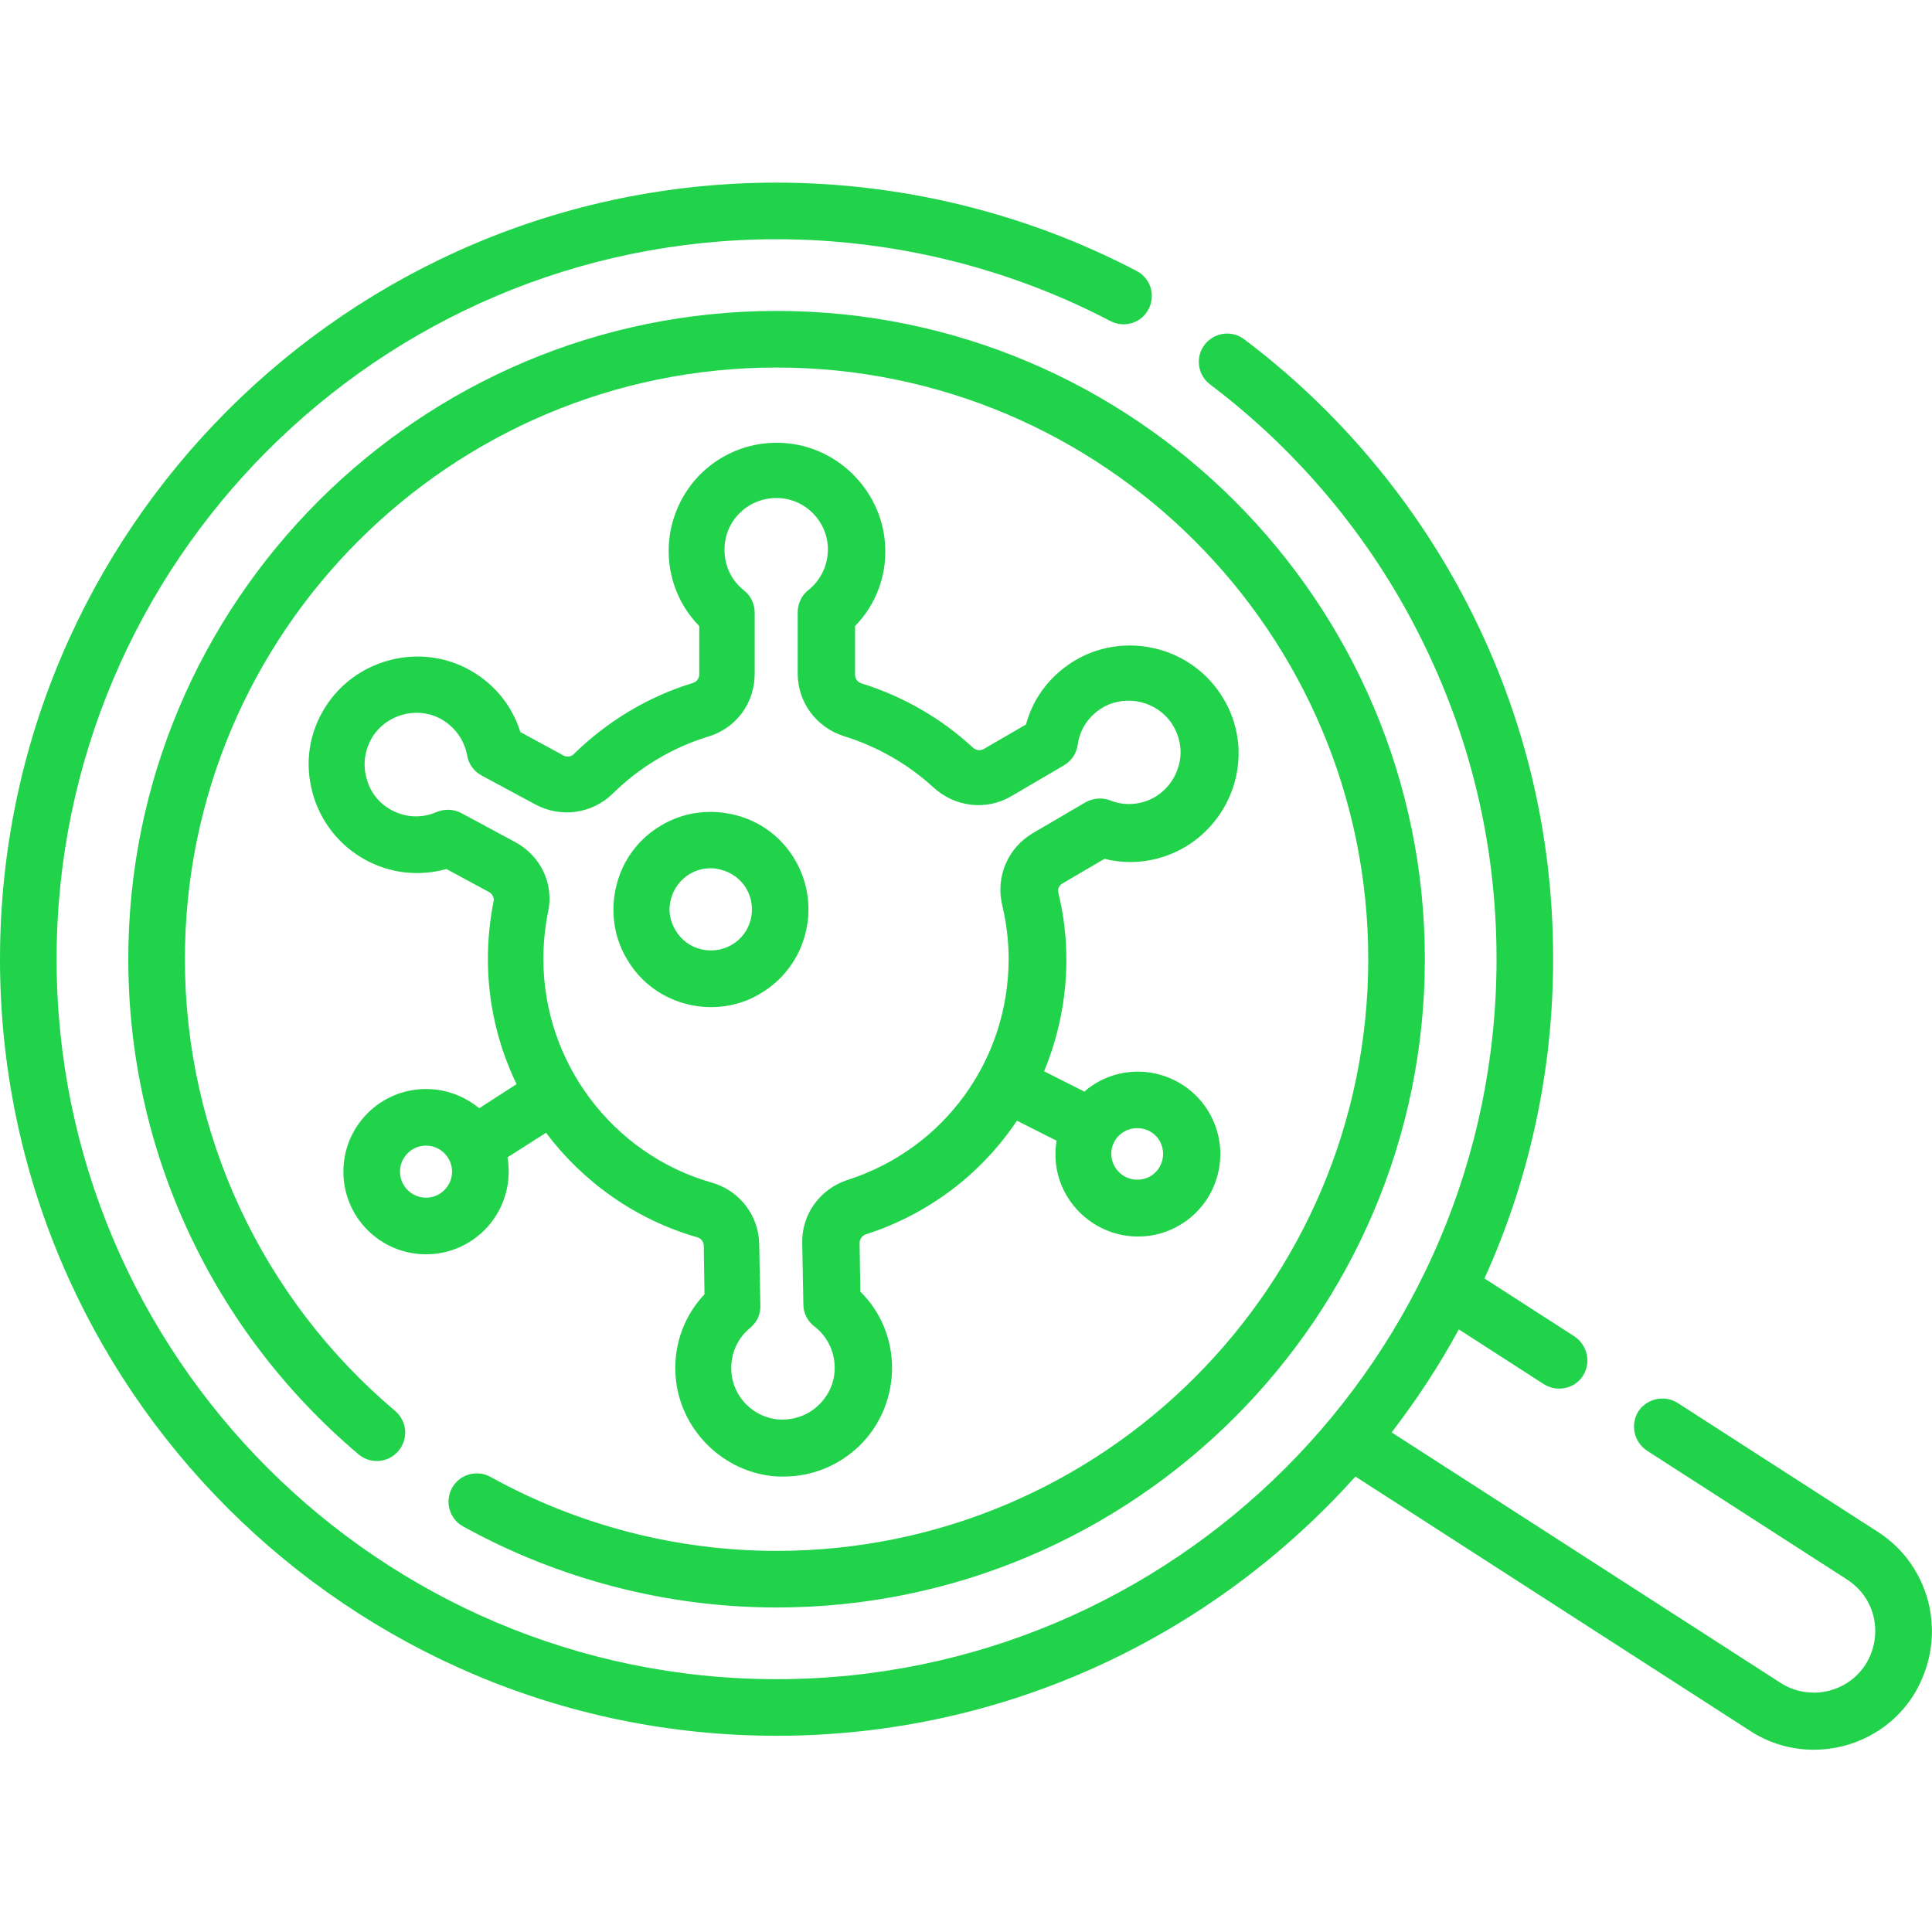
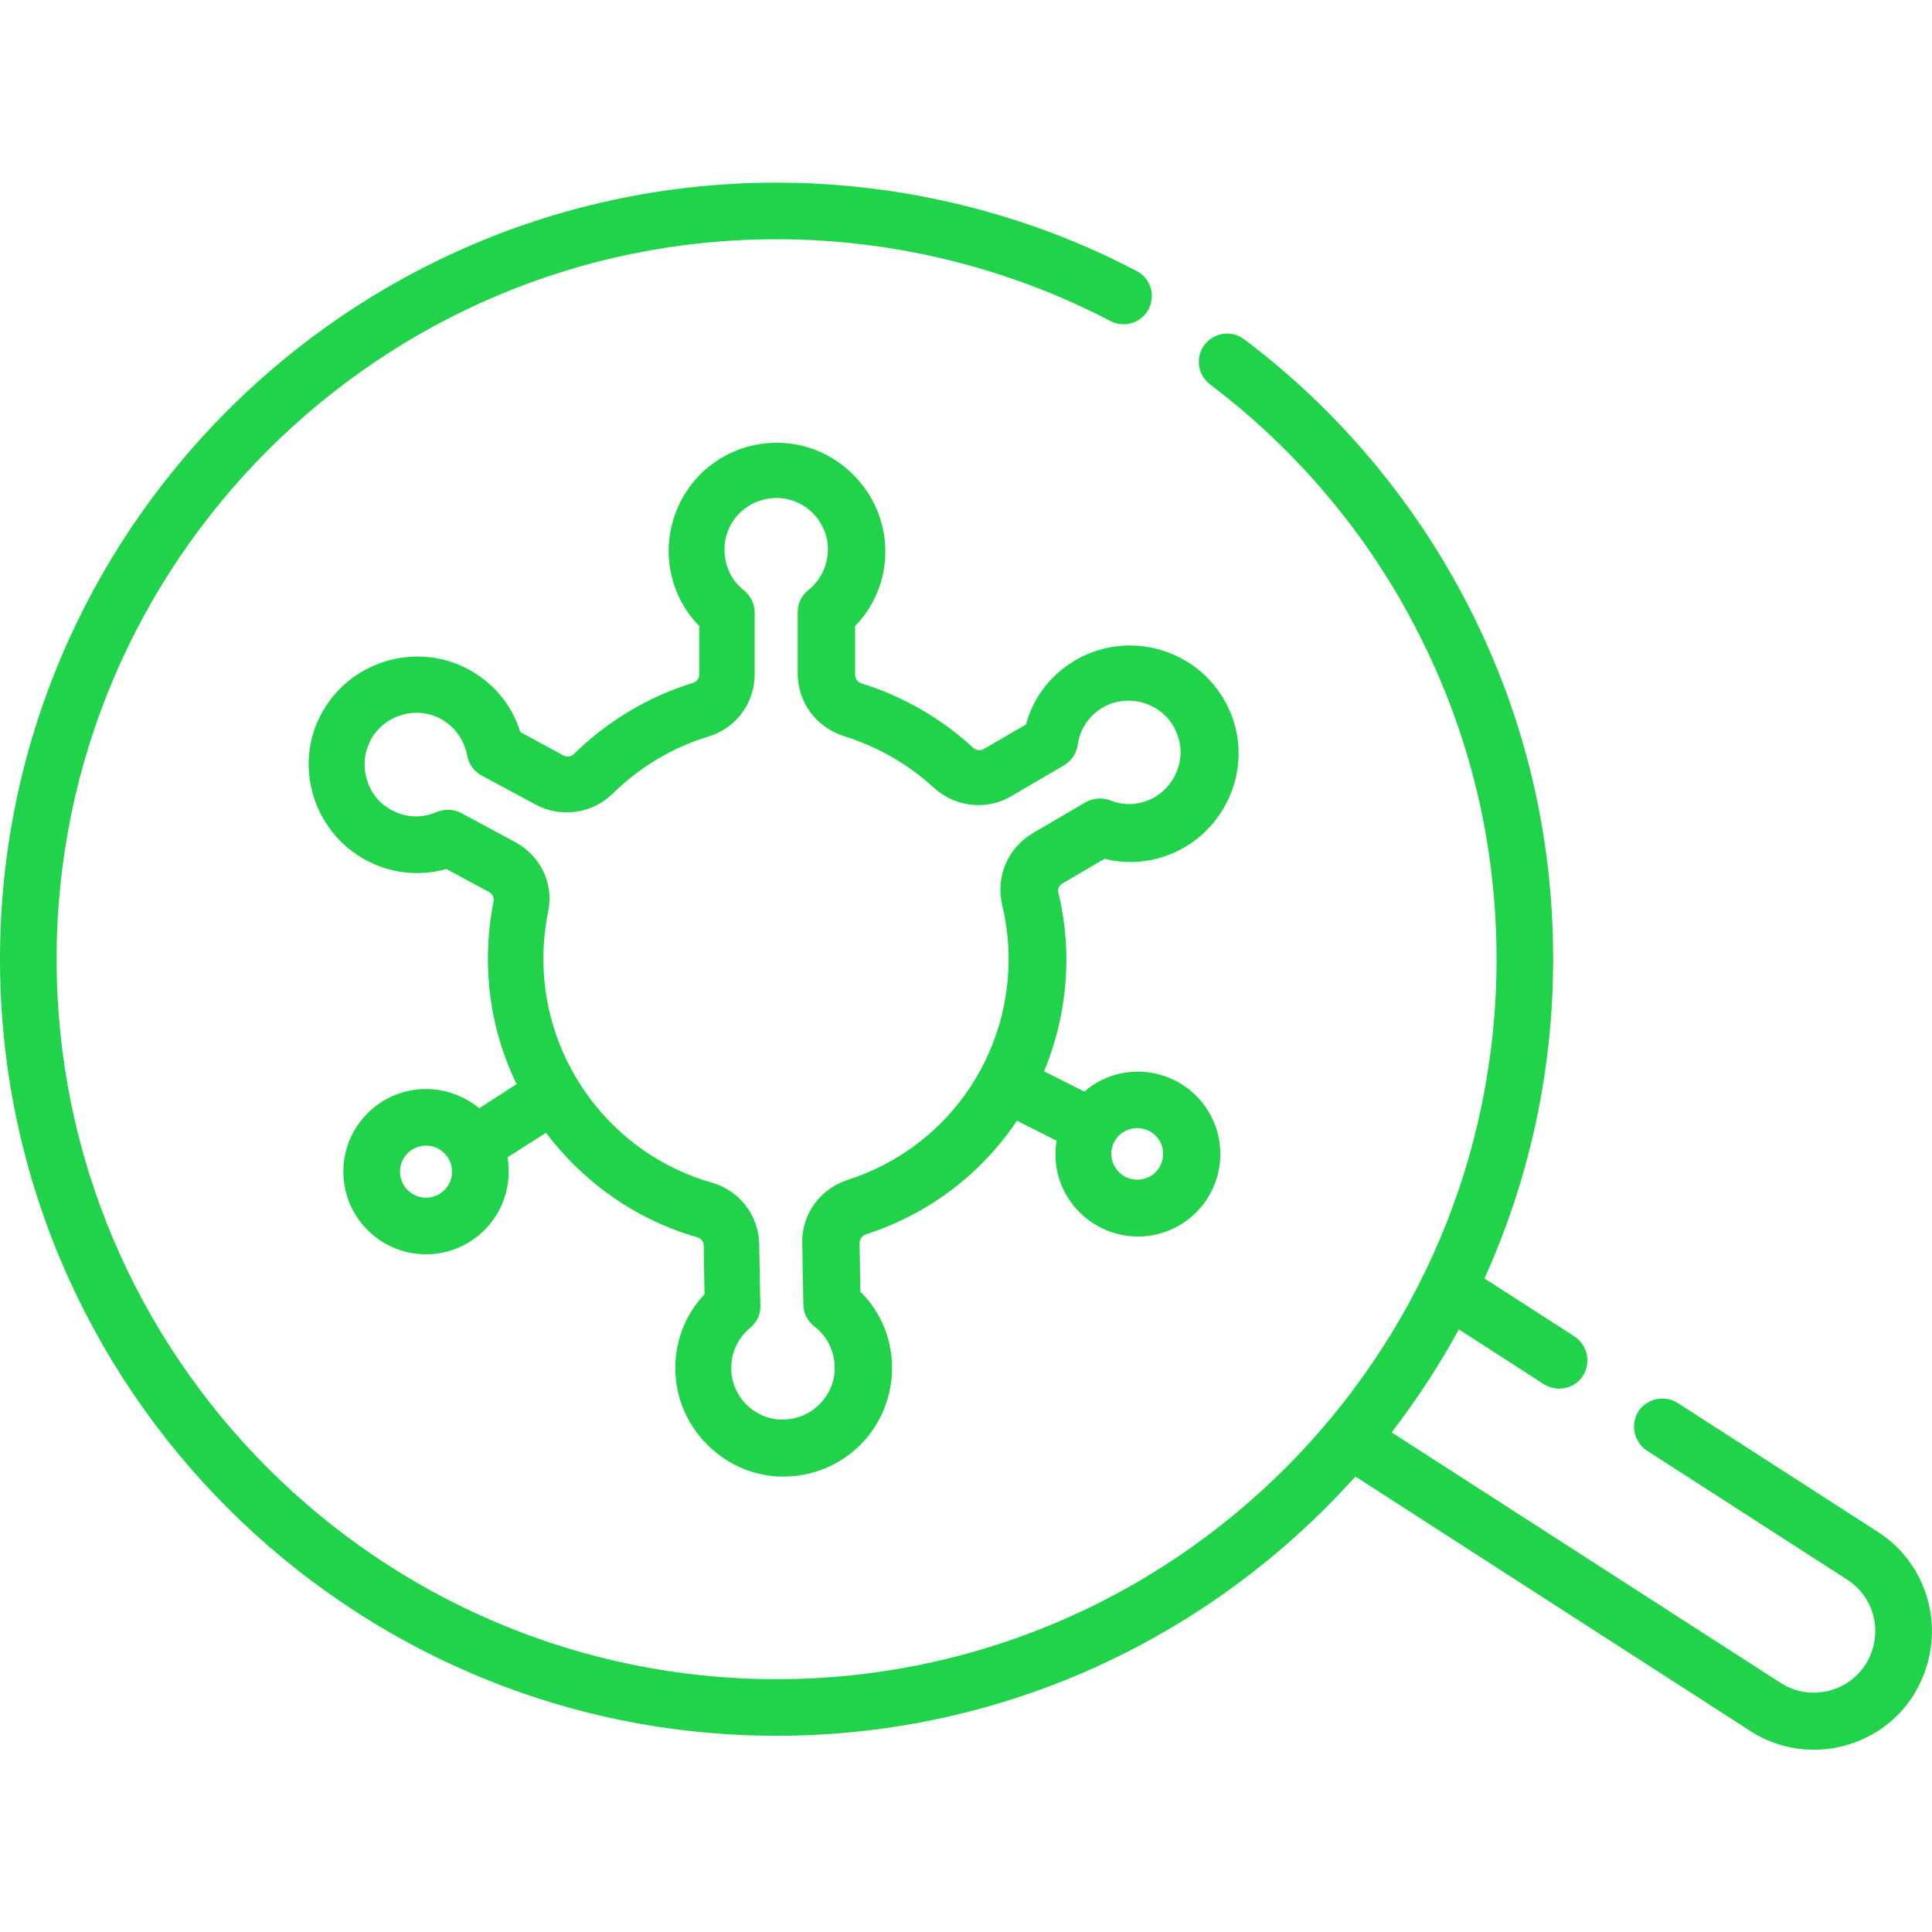
<svg xmlns="http://www.w3.org/2000/svg" version="1.1" id="Capa_1" x="0px" y="0px" viewBox="0 0 512 512" style="enable-background:new 0 0 512 512;" xml:space="preserve">
  <style type="text/css">
	.st0{fill:#20D34A;}
</style>
  <g>
    <path class="st0" d="M511.3,425.7c-1.8-8.2-6.6-15.2-13.6-19.7l-53.1-34.2c-3.5-2.2-8.1-1.2-10.4,2.2c-2.2,3.5-1.2,8.1,2.2,10.4   l53.1,34.2c3.7,2.4,6.2,6,7.1,10.2c0.9,4.3,0.1,8.6-2.2,12.3c-4.9,7.6-15,9.7-22.5,4.9l-103.1-66.4c6.6-8.6,12.6-17.7,17.8-27.3   l22.5,14.5c1.3,0.8,2.7,1.2,4.1,1.2c2.5,0,4.9-1.2,6.3-3.4c2.2-3.5,1.2-8.1-2.2-10.4l-23.9-15.4c11.7-25.8,18.2-54.5,18.2-84.7   c0-32.8-7.5-64.2-22.3-93.2c-14.1-27.7-34.7-52.3-59.6-71c-3.3-2.5-8-1.8-10.5,1.5c-2.5,3.3-1.8,8,1.5,10.5   c23.1,17.4,42.2,40.2,55.2,65.9c13.7,26.9,20.7,56,20.7,86.4C396.6,359.4,311,445,205.8,445S15,359.4,15,254.2   C15,149,100.6,63.4,205.8,63.4c30.8,0,61.4,7.5,88.5,21.7c3.7,1.9,8.2,0.5,10.1-3.2c1.9-3.7,0.5-8.2-3.2-10.1   C272,56.5,239,48.4,205.8,48.4C92.3,48.4,0,140.7,0,254.2S92.3,460,205.8,460c60.9,0,115.6-26.6,153.4-68.7l104.6,67.4   c5.2,3.4,11.1,5,16.9,5c10.3,0,20.4-5.1,26.3-14.3C511.5,442.2,513,433.9,511.3,425.7L511.3,425.7z" />
-     <path class="st0" d="M122.7,404.5c25.3,14,54,21.5,83.1,21.5c94.7,0,171.8-77.1,171.8-171.8S300.5,82.4,205.8,82.4   S34,159.5,34,254.2c0,50.6,22.2,98.4,61,131.2c3.2,2.7,7.9,2.3,10.6-0.9c2.7-3.2,2.3-7.9-0.9-10.6C69.3,344,49,300.3,49,254.2   c0-86.5,70.3-156.8,156.8-156.8s156.8,70.3,156.8,156.8S292.3,411,205.8,411c-26.5,0-52.7-6.8-75.8-19.6c-3.6-2-8.2-0.7-10.2,2.9   C117.8,398,119.1,402.5,122.7,404.5L122.7,404.5z" />
    <path class="st0" d="M112.9,288.6c-12.1,0-21.9,9.8-21.9,21.9c0,12.1,9.8,21.9,21.9,21.9s21.9-9.8,21.9-21.9c0-1.3-0.1-2.6-0.3-3.8   l10.2-6.5c9.8,13,23.7,23,40.1,27.7c1,0.3,1.7,1.2,1.7,2.2l0.2,12.9c-5.3,5.6-8.1,13.1-7.7,21c0.7,14.6,12.7,26.6,27.3,27.3   c0.5,0,0.9,0,1.4,0c7.5,0,14.6-2.9,20-8.1c5.7-5.5,8.8-13.2,8.7-21.1c-0.1-7.5-3.1-14.6-8.4-19.8l-0.2-12.9c0-1,0.7-2,1.7-2.3   c16.8-5.4,30.7-16.2,40-30.1l10.5,5.3c-0.8,4.9,0,10,2.7,14.6c4.1,6.9,11.4,10.8,18.9,10.8c3.8,0,7.6-1,11-3   c10.4-6.1,13.9-19.5,7.8-29.9c-6.1-10.4-19.5-13.9-29.9-7.8c-1.1,0.7-2.2,1.4-3.1,2.3l-10.7-5.4c3.8-9.2,5.9-19.2,5.9-29.6   c0-5.9-0.7-11.9-2.1-17.6c-0.3-1.1,0.2-2.1,1.1-2.6l11.1-6.5c7.2,1.8,14.8,0.7,21.3-3.1c6.8-4,11.7-10.7,13.5-18.4   c1.8-7.8,0.3-15.8-4.2-22.4c-8.2-12.2-24.6-16.2-37.5-9.2c-6.9,3.8-11.9,10-13.9,17.5l-11.2,6.5c-0.9,0.5-2,0.4-2.9-0.4   c-8.4-7.8-18.6-13.6-29.5-17c-1-0.3-1.7-1.2-1.7-2.3v-12.9c5.4-5.5,8.3-13,8-20.8c-0.5-14.6-12.3-26.8-26.9-27.7   c-8-0.5-15.6,2.2-21.5,7.7c-5.7,5.4-9,13-9,20.9c0,7.5,2.9,14.6,8.1,19.9v12.9c0,1-0.7,1.9-1.7,2.2c-11.8,3.6-22.6,10.1-31.5,18.8   c-0.8,0.8-1.9,0.9-2.8,0.4l-11.4-6.2c-2.3-7.4-7.5-13.5-14.5-17c-13.1-6.6-29.4-2-37.2,10.4c-4.3,6.8-5.5,14.8-3.4,22.6   c2,7.6,7.2,14.2,14.1,17.9c6.6,3.6,14.2,4.4,21.4,2.4l11.3,6.1c0.9,0.5,1.4,1.5,1.2,2.5c-1,5-1.5,10.1-1.5,15.3   c0,11.7,2.7,23,7.6,33.1l-9.9,6.4C123.1,290.5,118.2,288.6,112.9,288.6L112.9,288.6z M112.9,317.4c-3.8,0-6.9-3.1-6.9-6.9   c0-3.8,3.1-6.9,6.9-6.9s6.9,3.1,6.9,6.9C119.8,314.3,116.7,317.4,112.9,317.4z M297.9,299.9c3.3-1.9,7.5-0.8,9.4,2.4   c1.9,3.3,0.8,7.5-2.4,9.4c-3.3,1.9-7.5,0.8-9.4-2.4C293.5,306,294.6,301.8,297.9,299.9L297.9,299.9z M136.6,223.2l-14.3-7.7   c-1.1-0.6-2.3-0.9-3.6-0.9c-1,0-2,0.2-3,0.6c-3.9,1.7-8.2,1.5-11.9-0.5c-3.4-1.8-5.8-4.9-6.7-8.6c-1-3.7-0.4-7.5,1.6-10.8   c3.7-5.9,11.5-8.1,17.7-5c3.9,2,6.6,5.6,7.4,9.9c0.4,2.3,1.8,4.2,3.8,5.3l14.3,7.7c6.7,3.6,15,2.5,20.5-2.9   c7.1-7,15.8-12.2,25.3-15.1c7.4-2.2,12.3-8.9,12.3-16.6v-16.2c0-2.3-1-4.5-2.8-5.9c-3.3-2.6-5.2-6.5-5.2-10.8c0-3.8,1.5-7.4,4.3-10   c2.8-2.6,6.4-3.9,10.3-3.7c7,0.4,12.6,6.2,12.8,13.2c0.1,4.4-1.8,8.5-5.2,11.2c-1.8,1.4-2.8,3.6-2.8,5.9v16.2   c0,7.7,5,14.3,12.3,16.6c8.7,2.7,17,7.4,23.7,13.6c5.7,5.2,14,6.2,20.6,2.3l14-8.2c2-1.2,3.3-3.2,3.6-5.4c0.6-4.4,3.2-8,7-10.1   c6.1-3.3,14-1.4,17.9,4.4c2.1,3.2,2.9,7,2,10.7c-0.9,3.7-3.1,6.8-6.4,8.8c-3.6,2.1-8,2.5-11.9,0.9c-2.1-0.8-4.5-0.6-6.5,0.5   l-14,8.2c-6.6,3.9-9.9,11.5-8.1,19.1c1.1,4.6,1.7,9.4,1.7,14.2c0,26.8-17.1,50.4-42.7,58.6c-7.3,2.4-12.2,9.1-12,16.8l0.3,16.2   c0,2.3,1.1,4.4,2.9,5.8c3.4,2.6,5.3,6.5,5.4,10.7c0.1,3.8-1.4,7.4-4.2,10.1c-2.7,2.7-6.4,4-10.2,3.9c-7-0.3-12.7-6-13-13   c-0.2-4.4,1.6-8.5,5-11.3c1.8-1.5,2.8-3.6,2.7-5.9l-0.3-16.2c-0.1-7.7-5.2-14.3-12.6-16.4c-26.3-7.5-44.6-31.9-44.6-59.2   c0-4.1,0.4-8.3,1.2-12.3C146.9,234.4,143.4,226.9,136.6,223.2L136.6,223.2z" />
-     <path class="st0" d="M188.4,266.9c4.5,0,9-1.1,13.1-3.6c12.3-7.2,16.4-23.1,9.2-35.4c-3.5-6-9.1-10.2-15.8-11.9   c-6.7-1.7-13.7-0.8-19.6,2.7c-6,3.5-10.2,9.1-11.9,15.8c-1.7,6.7-0.8,13.7,2.7,19.6C170.8,262.3,179.5,266.9,188.4,266.9z    M177.8,238.3c0.7-2.8,2.5-5.2,5-6.7c0,0,0,0,0,0c1.7-1,3.6-1.5,5.5-1.5c0.9,0,1.8,0.1,2.8,0.4c2.8,0.7,5.2,2.5,6.7,5   c3,5.2,1.3,11.9-3.9,14.9c-5.2,3-11.9,1.3-14.9-3.9C177.5,244,177,241.1,177.8,238.3z" />
  </g>
</svg>